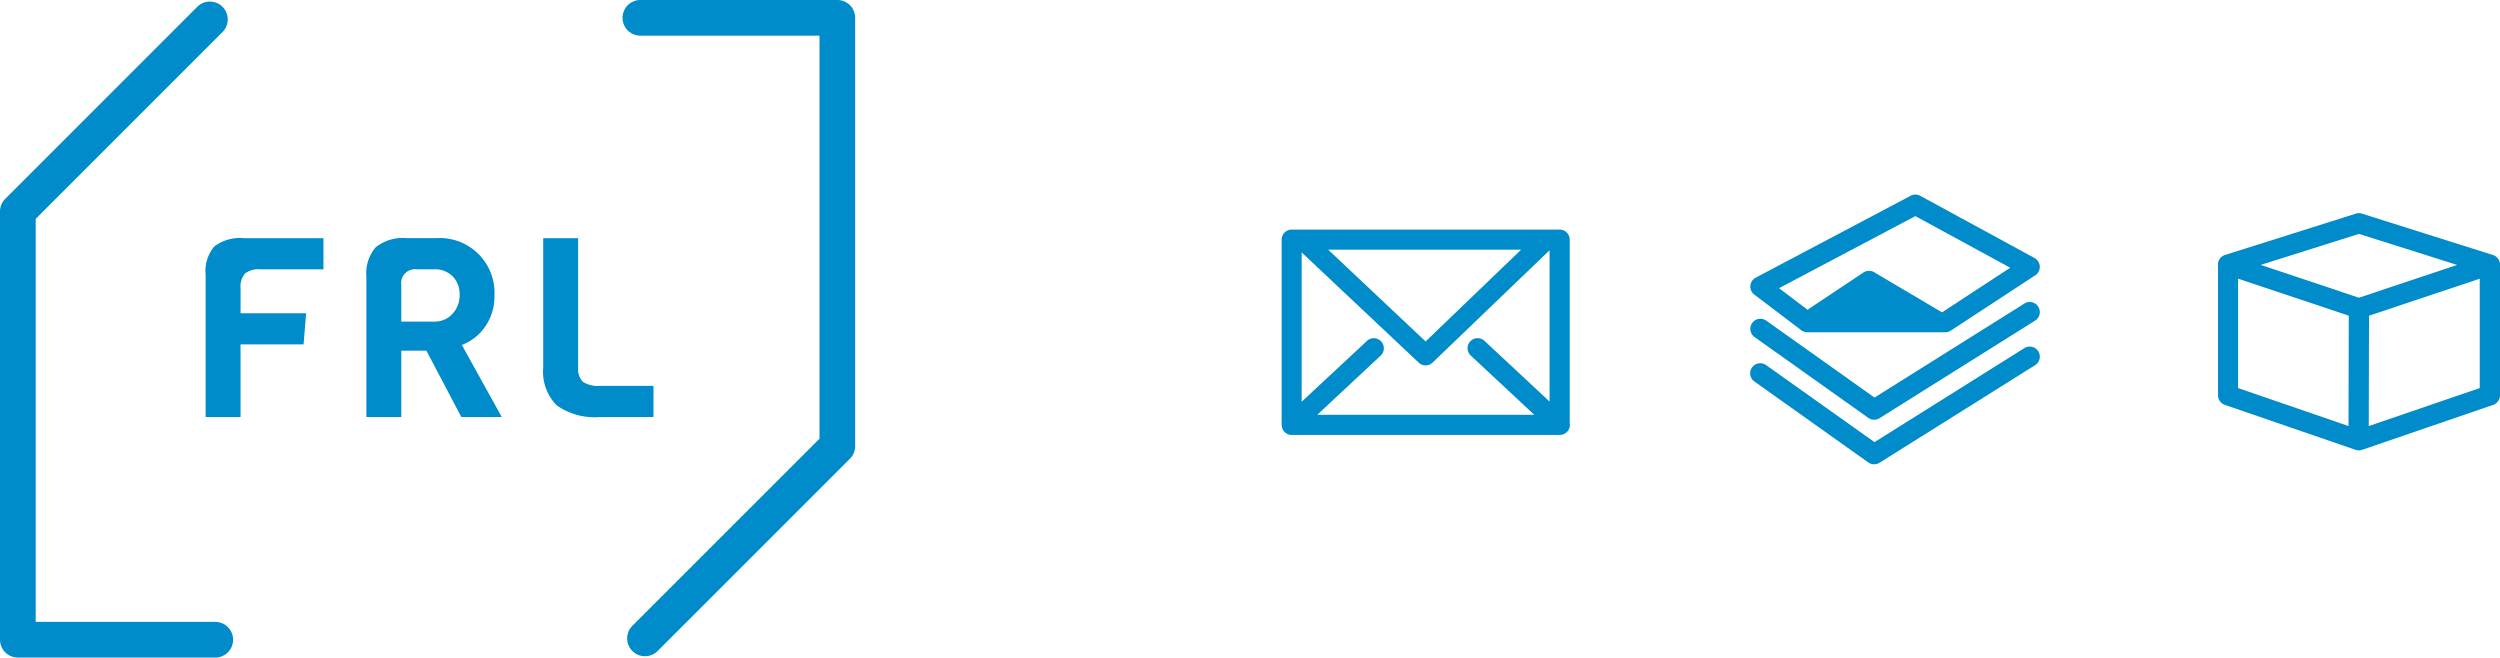
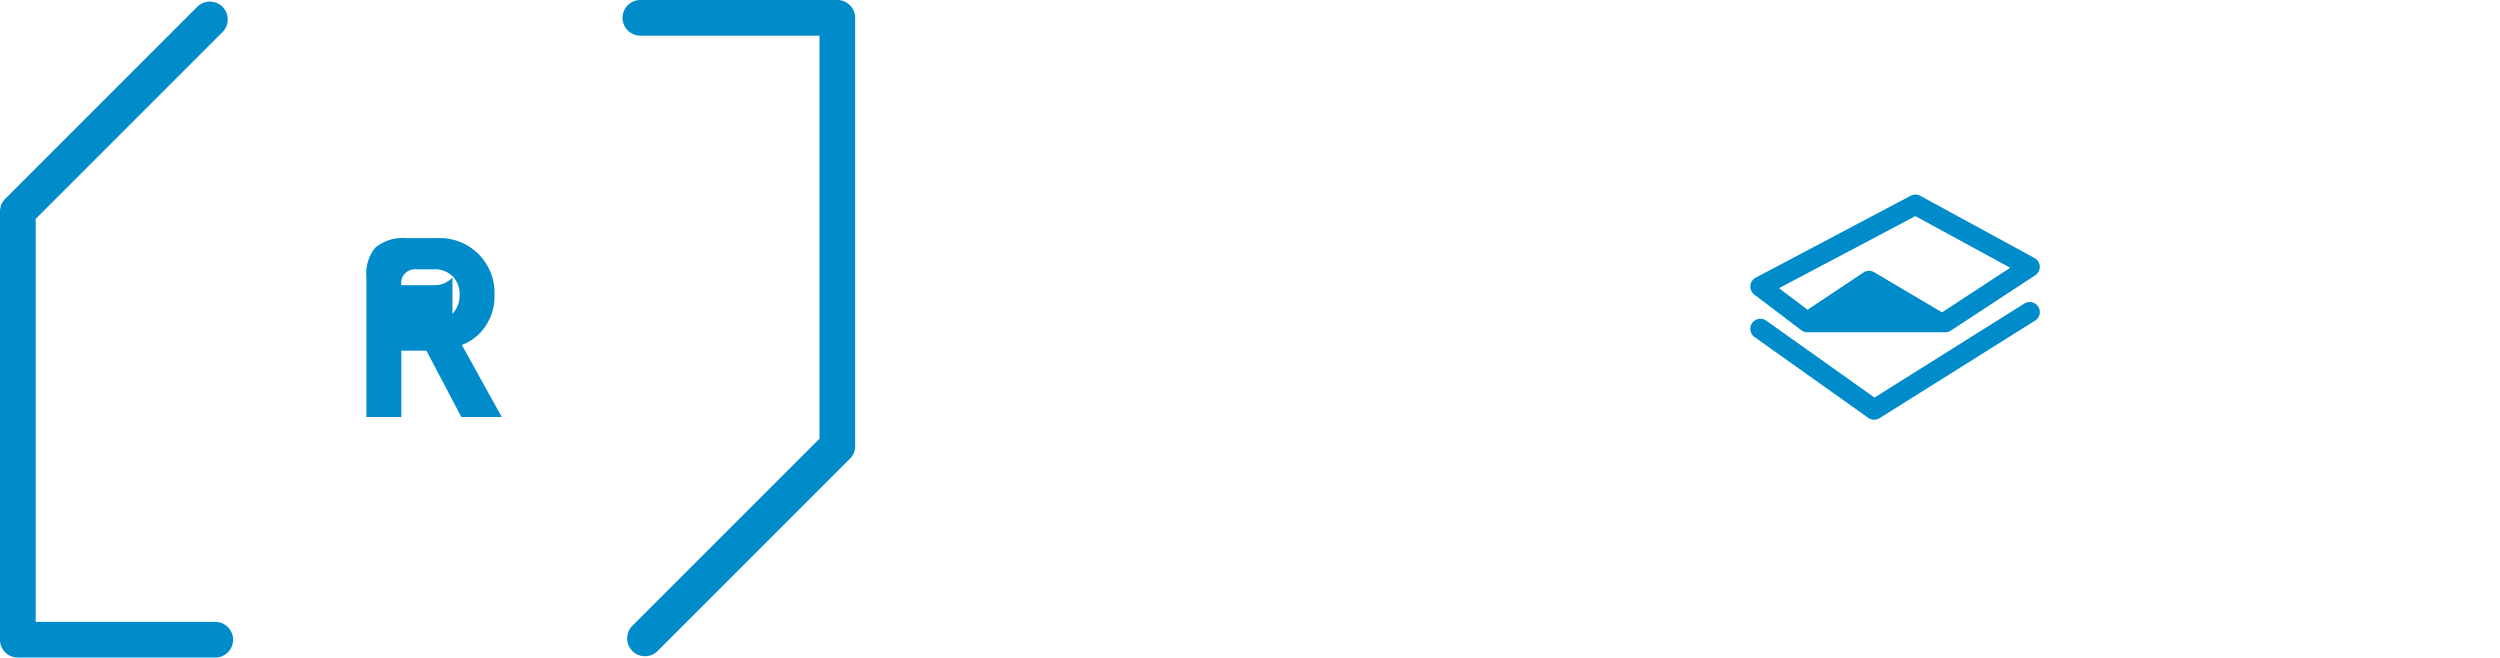
<svg xmlns="http://www.w3.org/2000/svg" viewBox="0 0 205 53.92">
  <title>frl_logo_top</title>
-   <path d="M205,21.7a.854.854,0,0,0-.011-.133.92.92,0,0,0-.032-.128h0l0-.008a.838.838,0,0,0-.059-.129c-.008-.015-.018-.029-.027-.044a.772.772,0,0,0-.057-.08c-.012-.014-.023-.028-.036-.041a.734.734,0,0,0-.076-.071l-.032-.028a.855.855,0,0,0-.126-.078l-.006,0a.649.649,0,0,0-.115-.047L193.68,17.518a.835.835,0,0,0-.5,0L182.441,20.91a.78.78,0,0,0-.1.042l-.019.008a.9.9,0,0,0-.122.076c-.013.01-.025.022-.038.033a.621.621,0,0,0-.07.065.57.57,0,0,0-.039.045.722.722,0,0,0-.055.077c-.01.015-.02.03-.028.045a.877.877,0,0,0-.058.129l0,.008h0a.874.874,0,0,0-.033.147c0,.018,0,.036,0,.054s0,.04,0,.06V32.415a.831.831,0,0,0,.56.785l10.715,3.686c.02.007.04.01.06.016l.056.014a.784.784,0,0,0,.144.014h.009a.776.776,0,0,0,.152-.015l.057-.014c.019-.006.04-.009.06-.015L204.438,33.2a.832.832,0,0,0,.561-.786V21.7m-11.569-2.521,8.052,2.543-8.052,2.691-8.052-2.691Zm-9.909,3.673,9.078,3.033-.021,9.052-9.057-3.116Zm10.717,12.085.021-9.051,9.079-3.034v8.969Z" style="fill:#008bcb" />
  <path d="M153.681,34.419a.815.815,0,0,1-.479-.153l-9.328-6.627a.826.826,0,0,1,.956-1.348l8.879,6.309L166,24.891a.826.826,0,0,1,.878,1.4l-12.757,8a.828.828,0,0,1-.439.126" style="fill:#008bcb" />
-   <path d="M153.681,38.073a.835.835,0,0,1-.479-.152l-9.328-6.629a.826.826,0,1,1,.956-1.347l8.879,6.31L166,28.545a.826.826,0,0,1,.878,1.4l-12.757,8a.82.82,0,0,1-.439.127" style="fill:#008bcb" />
  <path d="M166.834,21.16l-9.377-5.105a.823.823,0,0,0-.779-.005l-12.712,6.72a.825.825,0,0,0-.112,1.387l3.854,2.923a.828.828,0,0,0,.5.167h11.3a.827.827,0,0,0,.453-.135l6.929-4.537a.825.825,0,0,0-.058-1.415M159.266,25.6h-.044l-5.542-3.278a.822.822,0,0,0-.877.024l-4.454,2.966a.726.726,0,0,0-.116.1l-2.351-1.782,11.177-5.909,7.778,4.235Z" style="fill:#008bcb" />
-   <path d="M128.716,34.679V19.652a.825.825,0,0,0-.825-.825H105.92a.825.825,0,0,0-.825.825v15.19c0,.019,0,.037.006.056s0,.061.009.092.013.05.02.075a.774.774,0,0,0,.024.078.766.766,0,0,0,.037.076.6.6,0,0,0,.035.066.761.761,0,0,0,.059.078c.011.013.02.028.031.04l.01.008a.762.762,0,0,0,.091.08l.036.03a.851.851,0,0,0,.122.068l.022.012a.9.9,0,0,0,.157.049.933.933,0,0,0,.14.013.184.184,0,0,0,.025,0h21.989a.824.824,0,0,0,.807-.989m-6.981-6.718a.825.825,0,1,0-1.126,1.206l5.205,4.853h-17.8l5.2-4.853a.824.824,0,1,0-1.125-1.206l-5.351,4.986V20.7l9.6,9.037a.824.824,0,0,0,1.137-.006l9.59-9.21V32.929Zm-12.824-7.483h15.822L116.9,28Z" style="fill:#008bcb" />
-   <path d="M26.522,22.084H21.353a1.8,1.8,0,0,0-1.267.35,1.661,1.661,0,0,0-.36,1.216v2.039H25.1l-.206,2.554H19.725v5.952H16.862V22.516a3.1,3.1,0,0,1,.711-2.306,3.492,3.492,0,0,1,2.441-.68h6.508Z" style="fill:#008bcb" />
-   <path d="M41.145,34.194H37.829l-2.862-5.437h-2.06v5.437H30.044V22.68a3.26,3.26,0,0,1,.761-2.4,3.564,3.564,0,0,1,2.554-.752h2.43a4.489,4.489,0,0,1,4.758,4.7,4.3,4.3,0,0,1-.772,2.565,4.006,4.006,0,0,1-1.905,1.493ZM37.1,25.739a2.2,2.2,0,0,0,.587-1.564,2.068,2.068,0,0,0-.566-1.514,2.029,2.029,0,0,0-1.515-.577H34.183a1.138,1.138,0,0,0-1.277,1.3v2.985h2.7a1.954,1.954,0,0,0,1.494-.628" style="fill:#008bcb" />
-   <path d="M53.585,34.195H49.218a5.4,5.4,0,0,1-3.573-.958,3.934,3.934,0,0,1-1.1-3.12V19.53h2.862V30.117a1.5,1.5,0,0,0,.391,1.194,2.271,2.271,0,0,0,1.421.329h4.367Z" style="fill:#008bcb" />
+   <path d="M41.145,34.194H37.829l-2.862-5.437h-2.06v5.437H30.044V22.68a3.26,3.26,0,0,1,.761-2.4,3.564,3.564,0,0,1,2.554-.752h2.43a4.489,4.489,0,0,1,4.758,4.7,4.3,4.3,0,0,1-.772,2.565,4.006,4.006,0,0,1-1.905,1.493ZM37.1,25.739a2.2,2.2,0,0,0,.587-1.564,2.068,2.068,0,0,0-.566-1.514,2.029,2.029,0,0,0-1.515-.577H34.183a1.138,1.138,0,0,0-1.277,1.3h2.7a1.954,1.954,0,0,0,1.494-.628" style="fill:#008bcb" />
  <path d="M51.856,53.383a1.463,1.463,0,0,1,0-2.07L67.2,35.972V2.926H52.512a1.463,1.463,0,1,1,0-2.926H68.66a1.461,1.461,0,0,1,1.463,1.463V36.579a1.456,1.456,0,0,1-.428,1.035L53.925,53.383a1.463,1.463,0,0,1-2.069,0" style="fill:#008bcb" />
  <path d="M1.464,53.92A1.464,1.464,0,0,1,0,52.458V17.341a1.469,1.469,0,0,1,.429-1.035L16.2.536a1.463,1.463,0,0,1,2.068,2.069L2.927,17.946V50.995H17.613a1.463,1.463,0,1,1,0,2.925Z" style="fill:#008bcb" />
</svg>